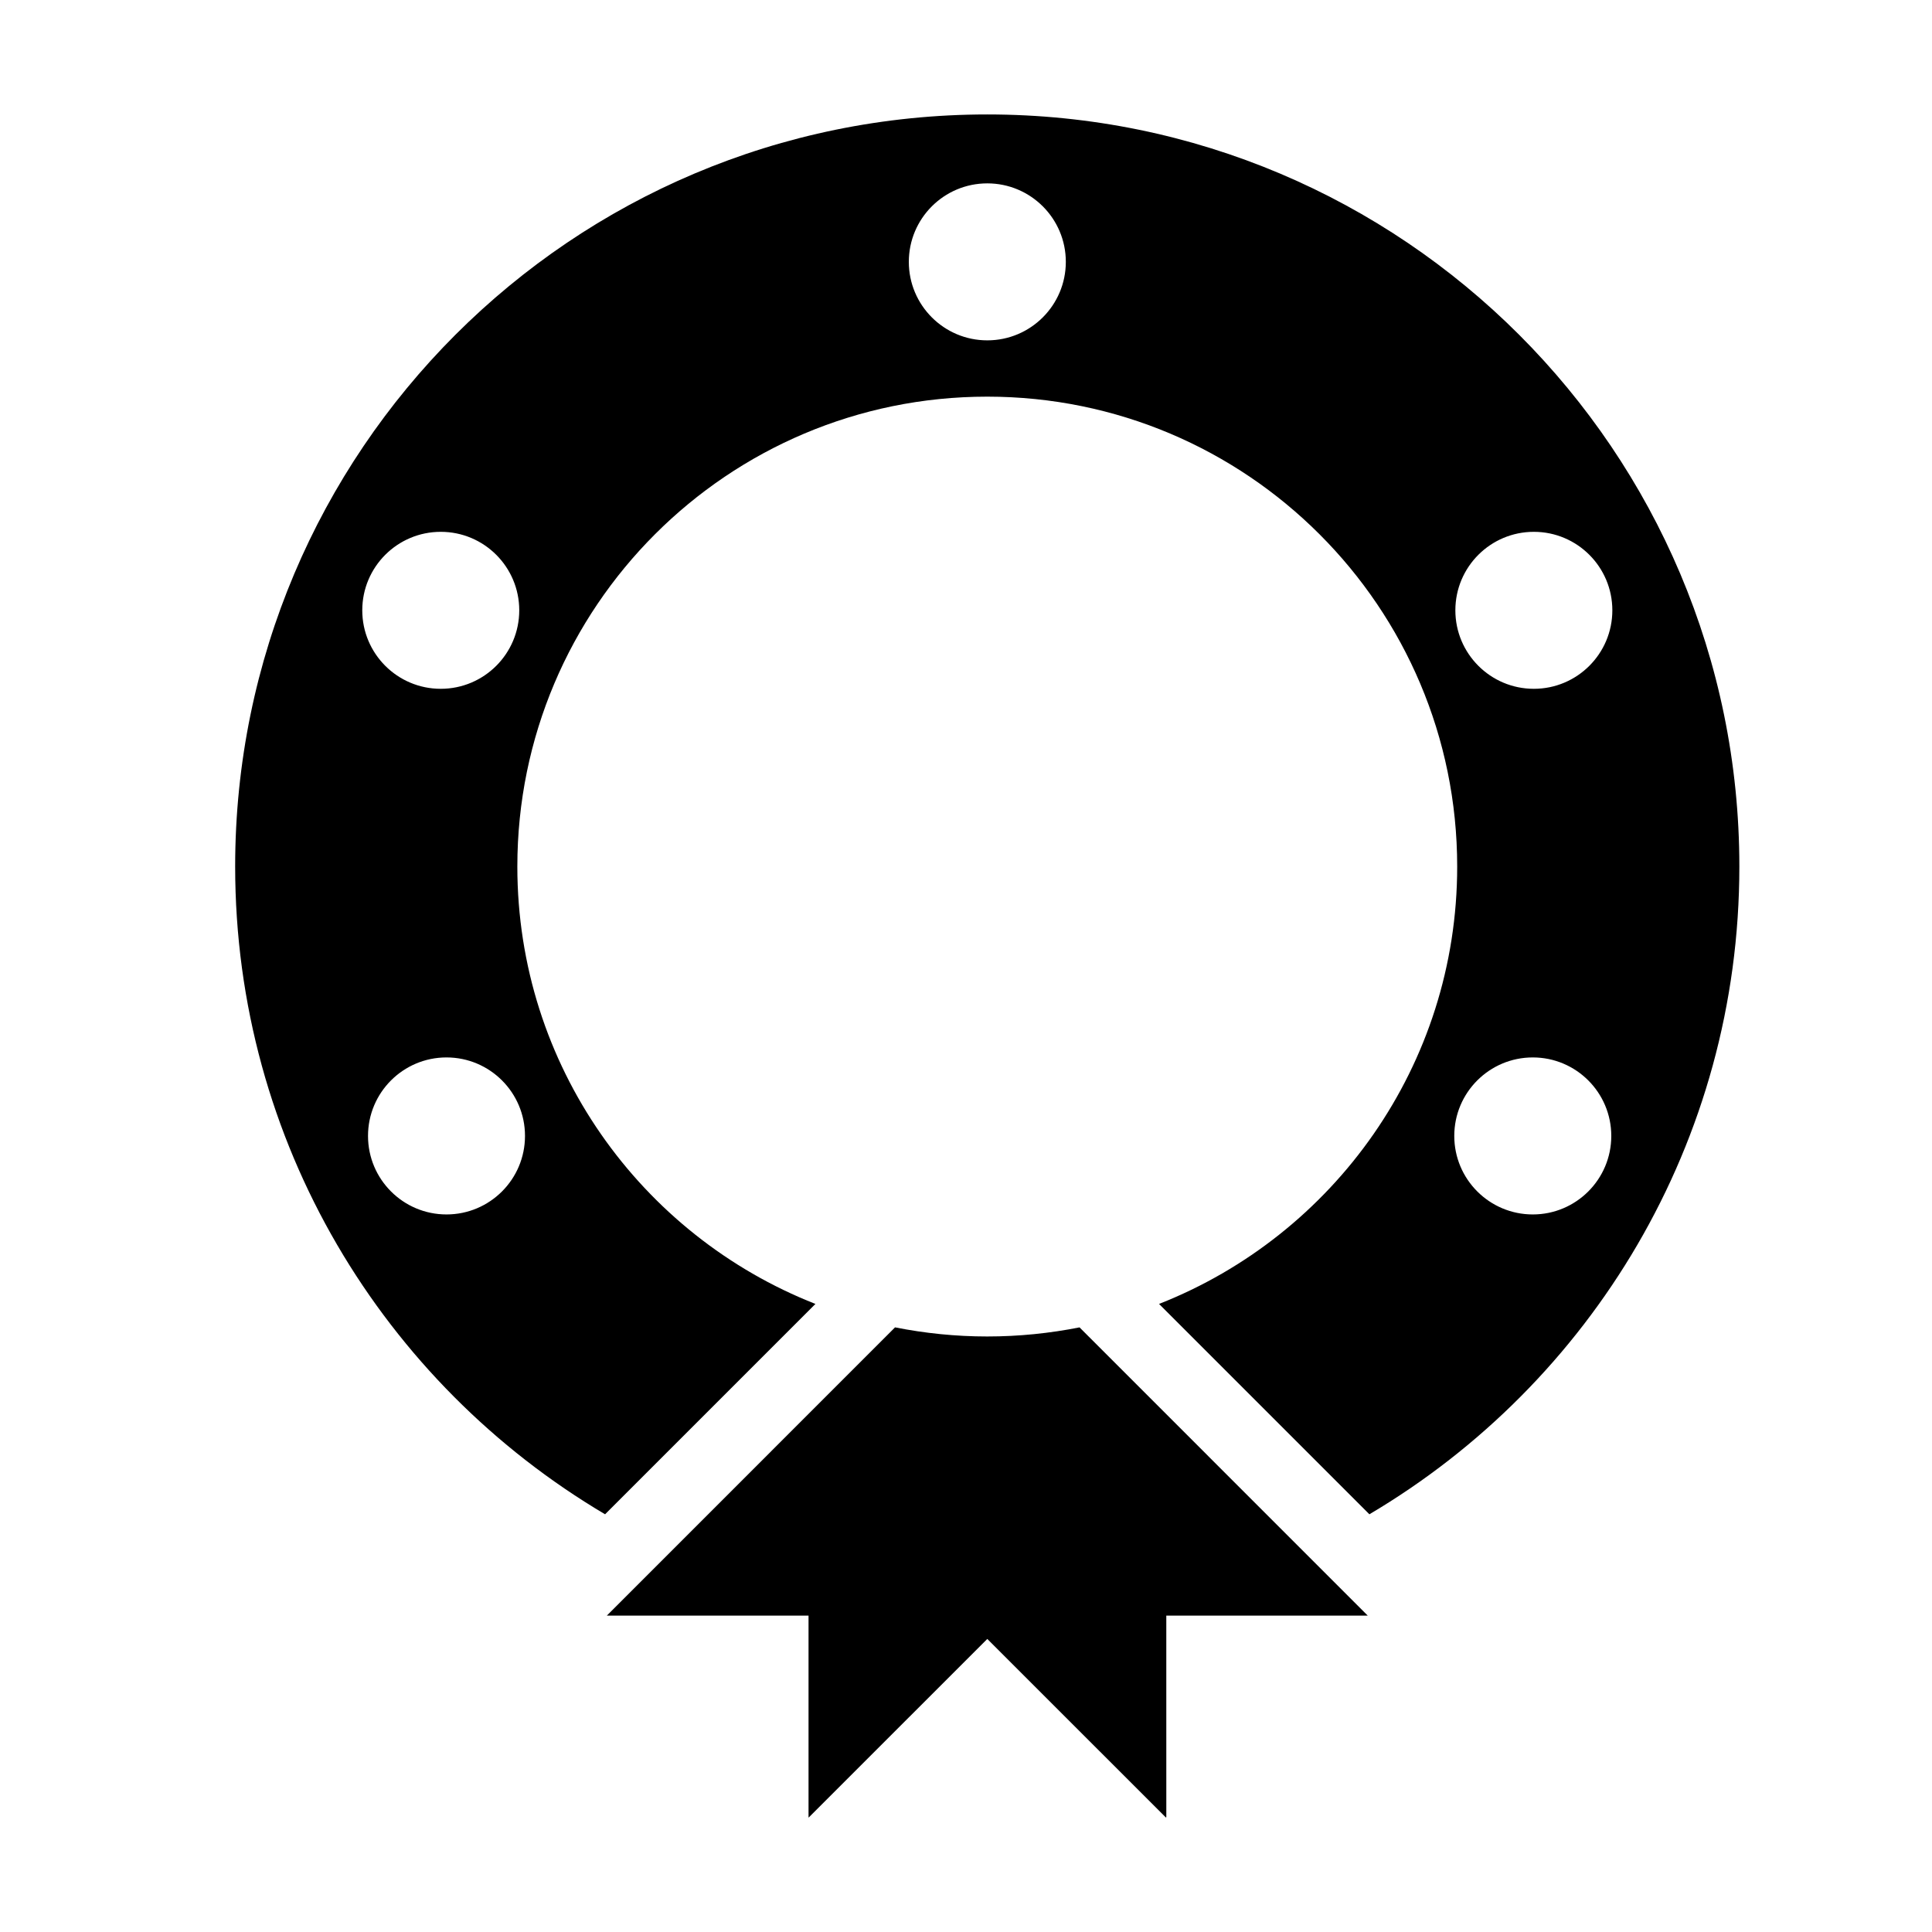
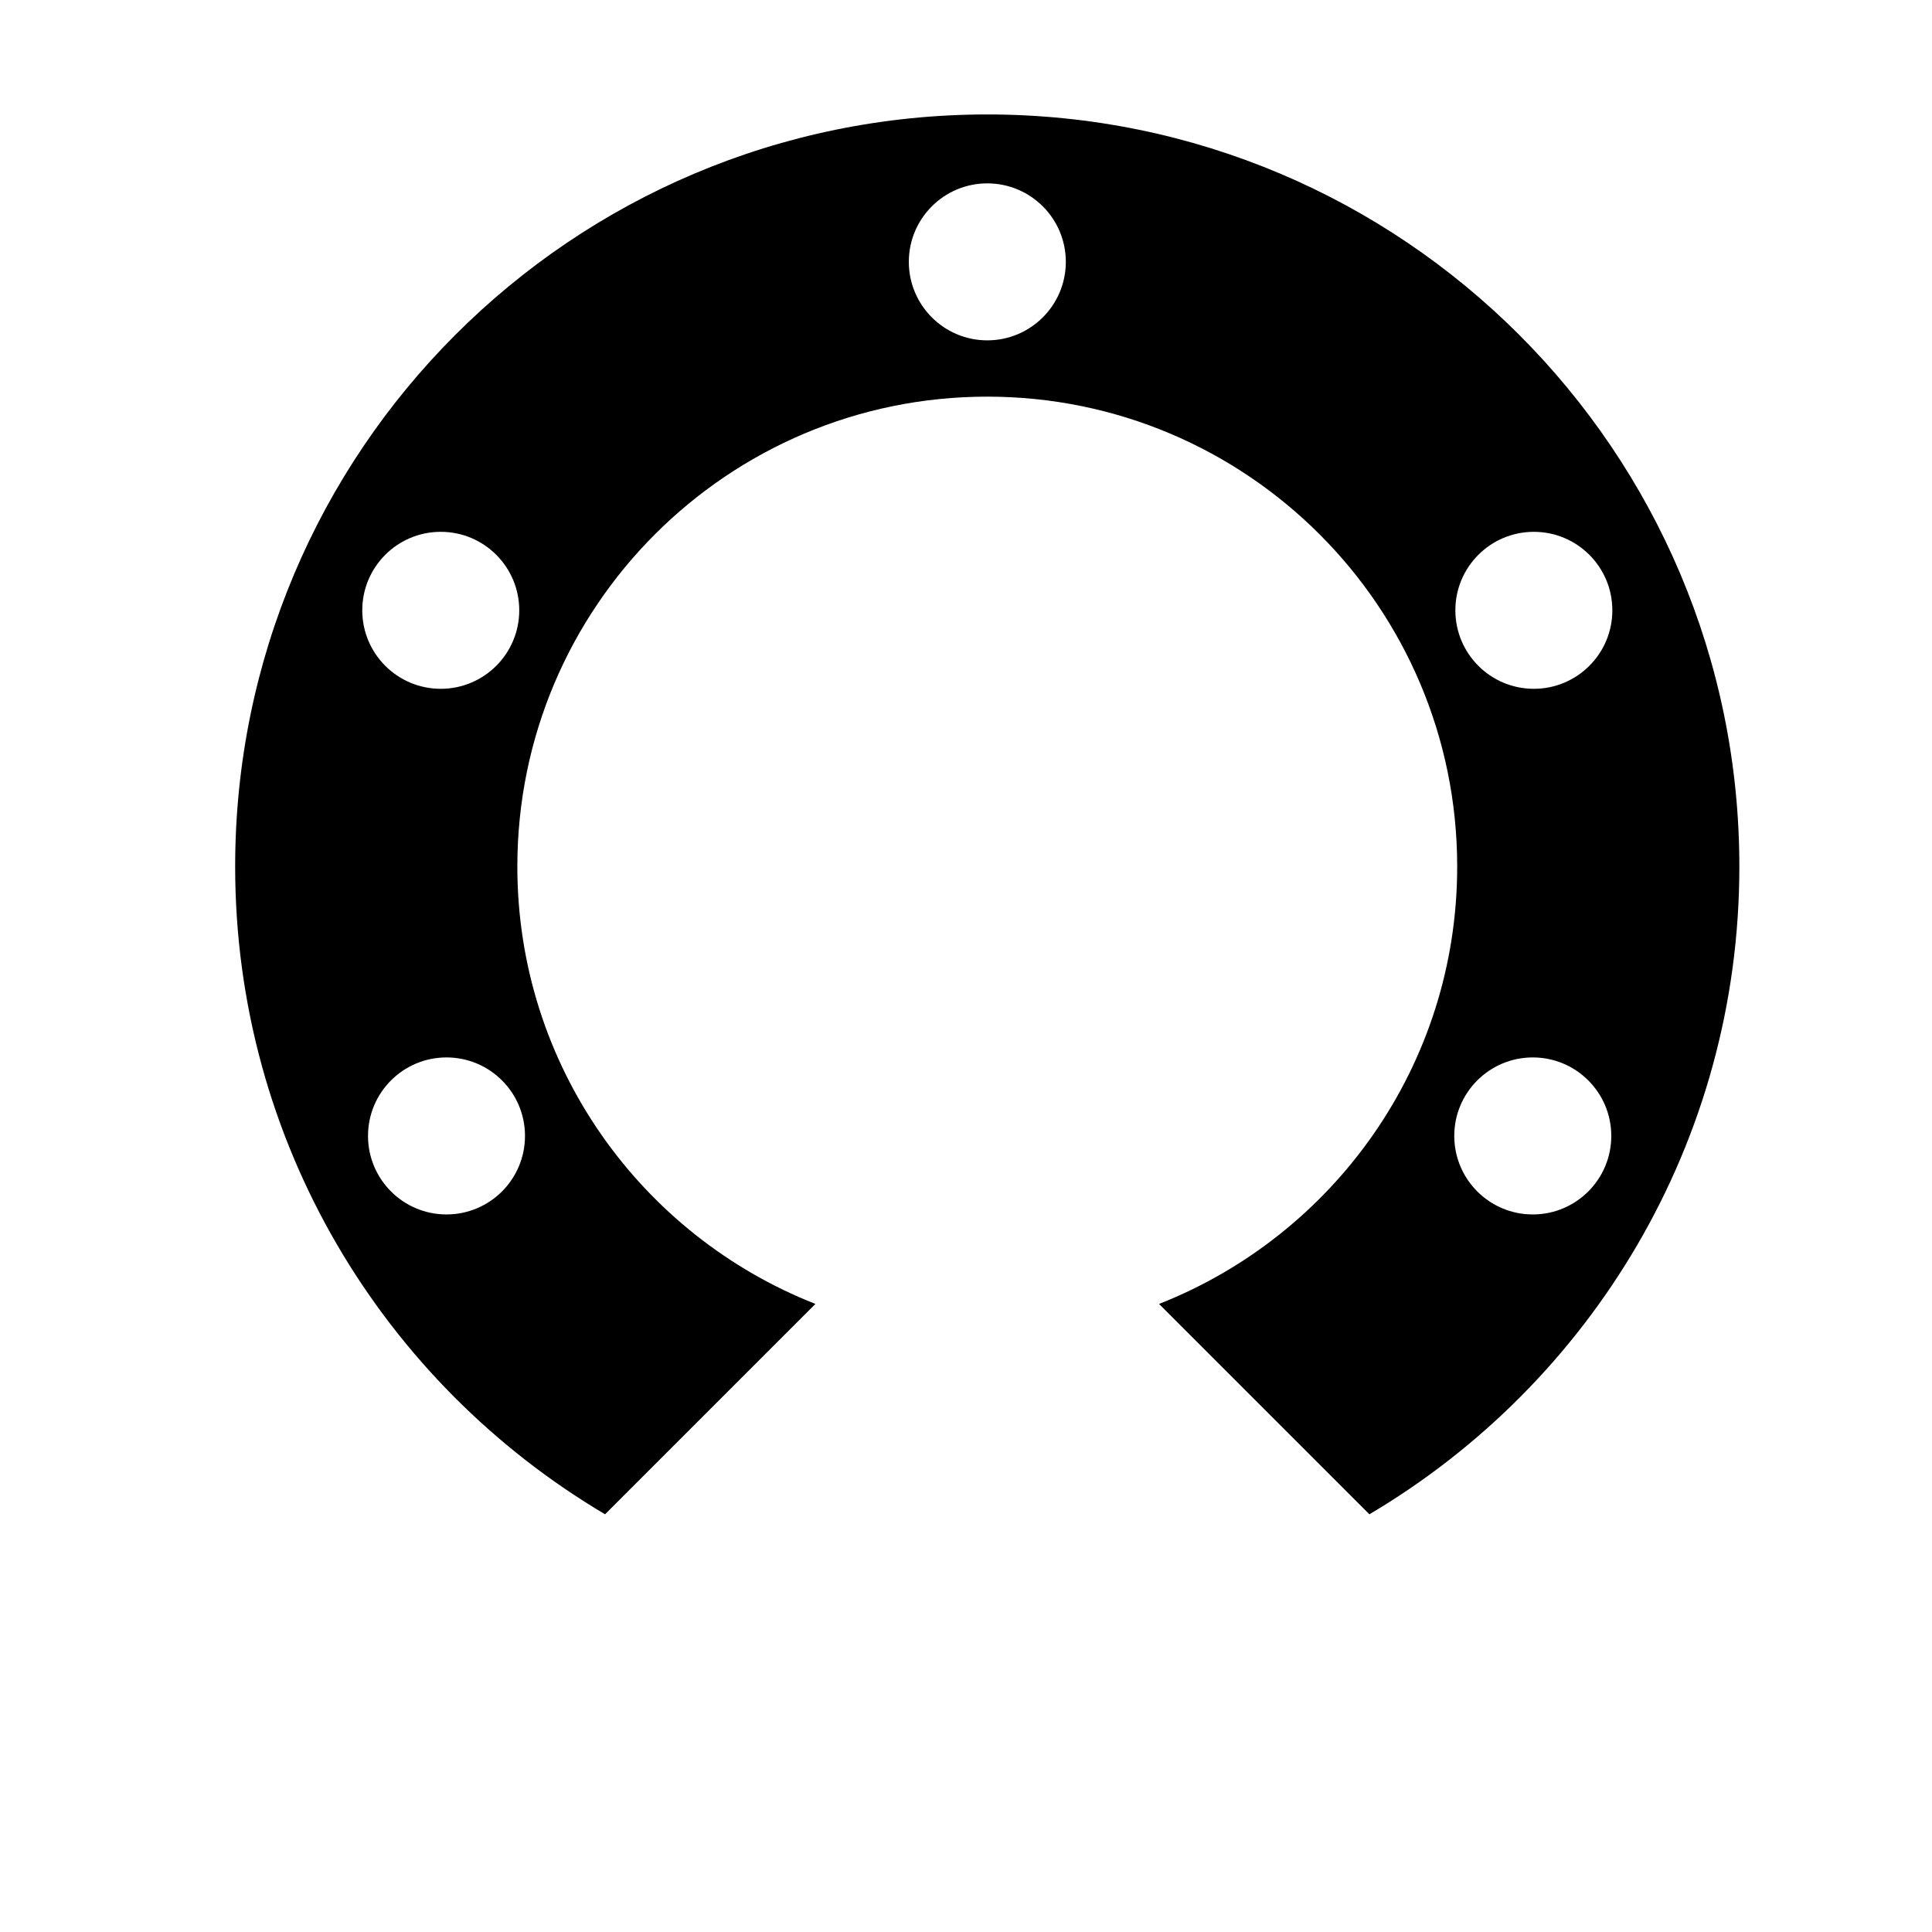
<svg xmlns="http://www.w3.org/2000/svg" fill="#000000" width="800px" height="800px" version="1.1" viewBox="144 144 512 512">
  <g>
    <path d="m405.64 174.33c-110.08 0-199.32 89.234-199.32 199.31 0 73.102 39.363 136.96 98.031 171.66l55.746-55.746c-46.246-18.184-78.996-63.207-78.996-115.91 0-68.773 55.75-124.53 124.53-124.53 68.77 0 124.54 55.75 124.54 124.53 0 52.703-32.758 97.723-79.012 115.91l55.746 55.746c58.672-34.703 98.043-98.566 98.043-171.66 0.008-110.08-89.23-199.31-199.31-199.31zm-122.51 270.7c0 11.492-9.316 20.809-20.801 20.809-11.488 0-20.801-9.316-20.801-20.809 0-11.492 9.316-20.801 20.801-20.801 11.484 0.004 20.801 9.309 20.801 20.801zm-22.324-118.49c-11.488 0-20.801-9.316-20.801-20.801 0-11.492 9.316-20.801 20.801-20.801 11.492 0 20.801 9.316 20.801 20.801 0 11.484-9.312 20.801-20.801 20.801zm144.84-92.344c-11.488 0-20.797-9.316-20.797-20.801 0-11.492 9.309-20.801 20.797-20.801s20.809 9.316 20.809 20.801c0 11.484-9.324 20.801-20.809 20.801zm124.04 71.543c0-11.492 9.316-20.801 20.801-20.801 11.488 0 20.801 9.316 20.801 20.801 0 11.488-9.316 20.801-20.801 20.801-11.488 0-20.801-9.316-20.801-20.801zm20.52 160.1c-11.488 0-20.809-9.316-20.809-20.809s9.32-20.801 20.809-20.801c11.48 0 20.801 9.309 20.801 20.801 0 11.496-9.316 20.809-20.801 20.809z" />
-     <path d="m405.64 498.18c-8.363 0-16.535-0.848-24.445-2.414l-76.387 76.395h53.461v53.465l0.047 0.035 47.328-47.324 47.332 47.324 0.109-0.109-0.004-53.391h53.391l-76.387-76.391c-7.906 1.566-16.078 2.41-24.445 2.41z" />
  </g>
</svg>